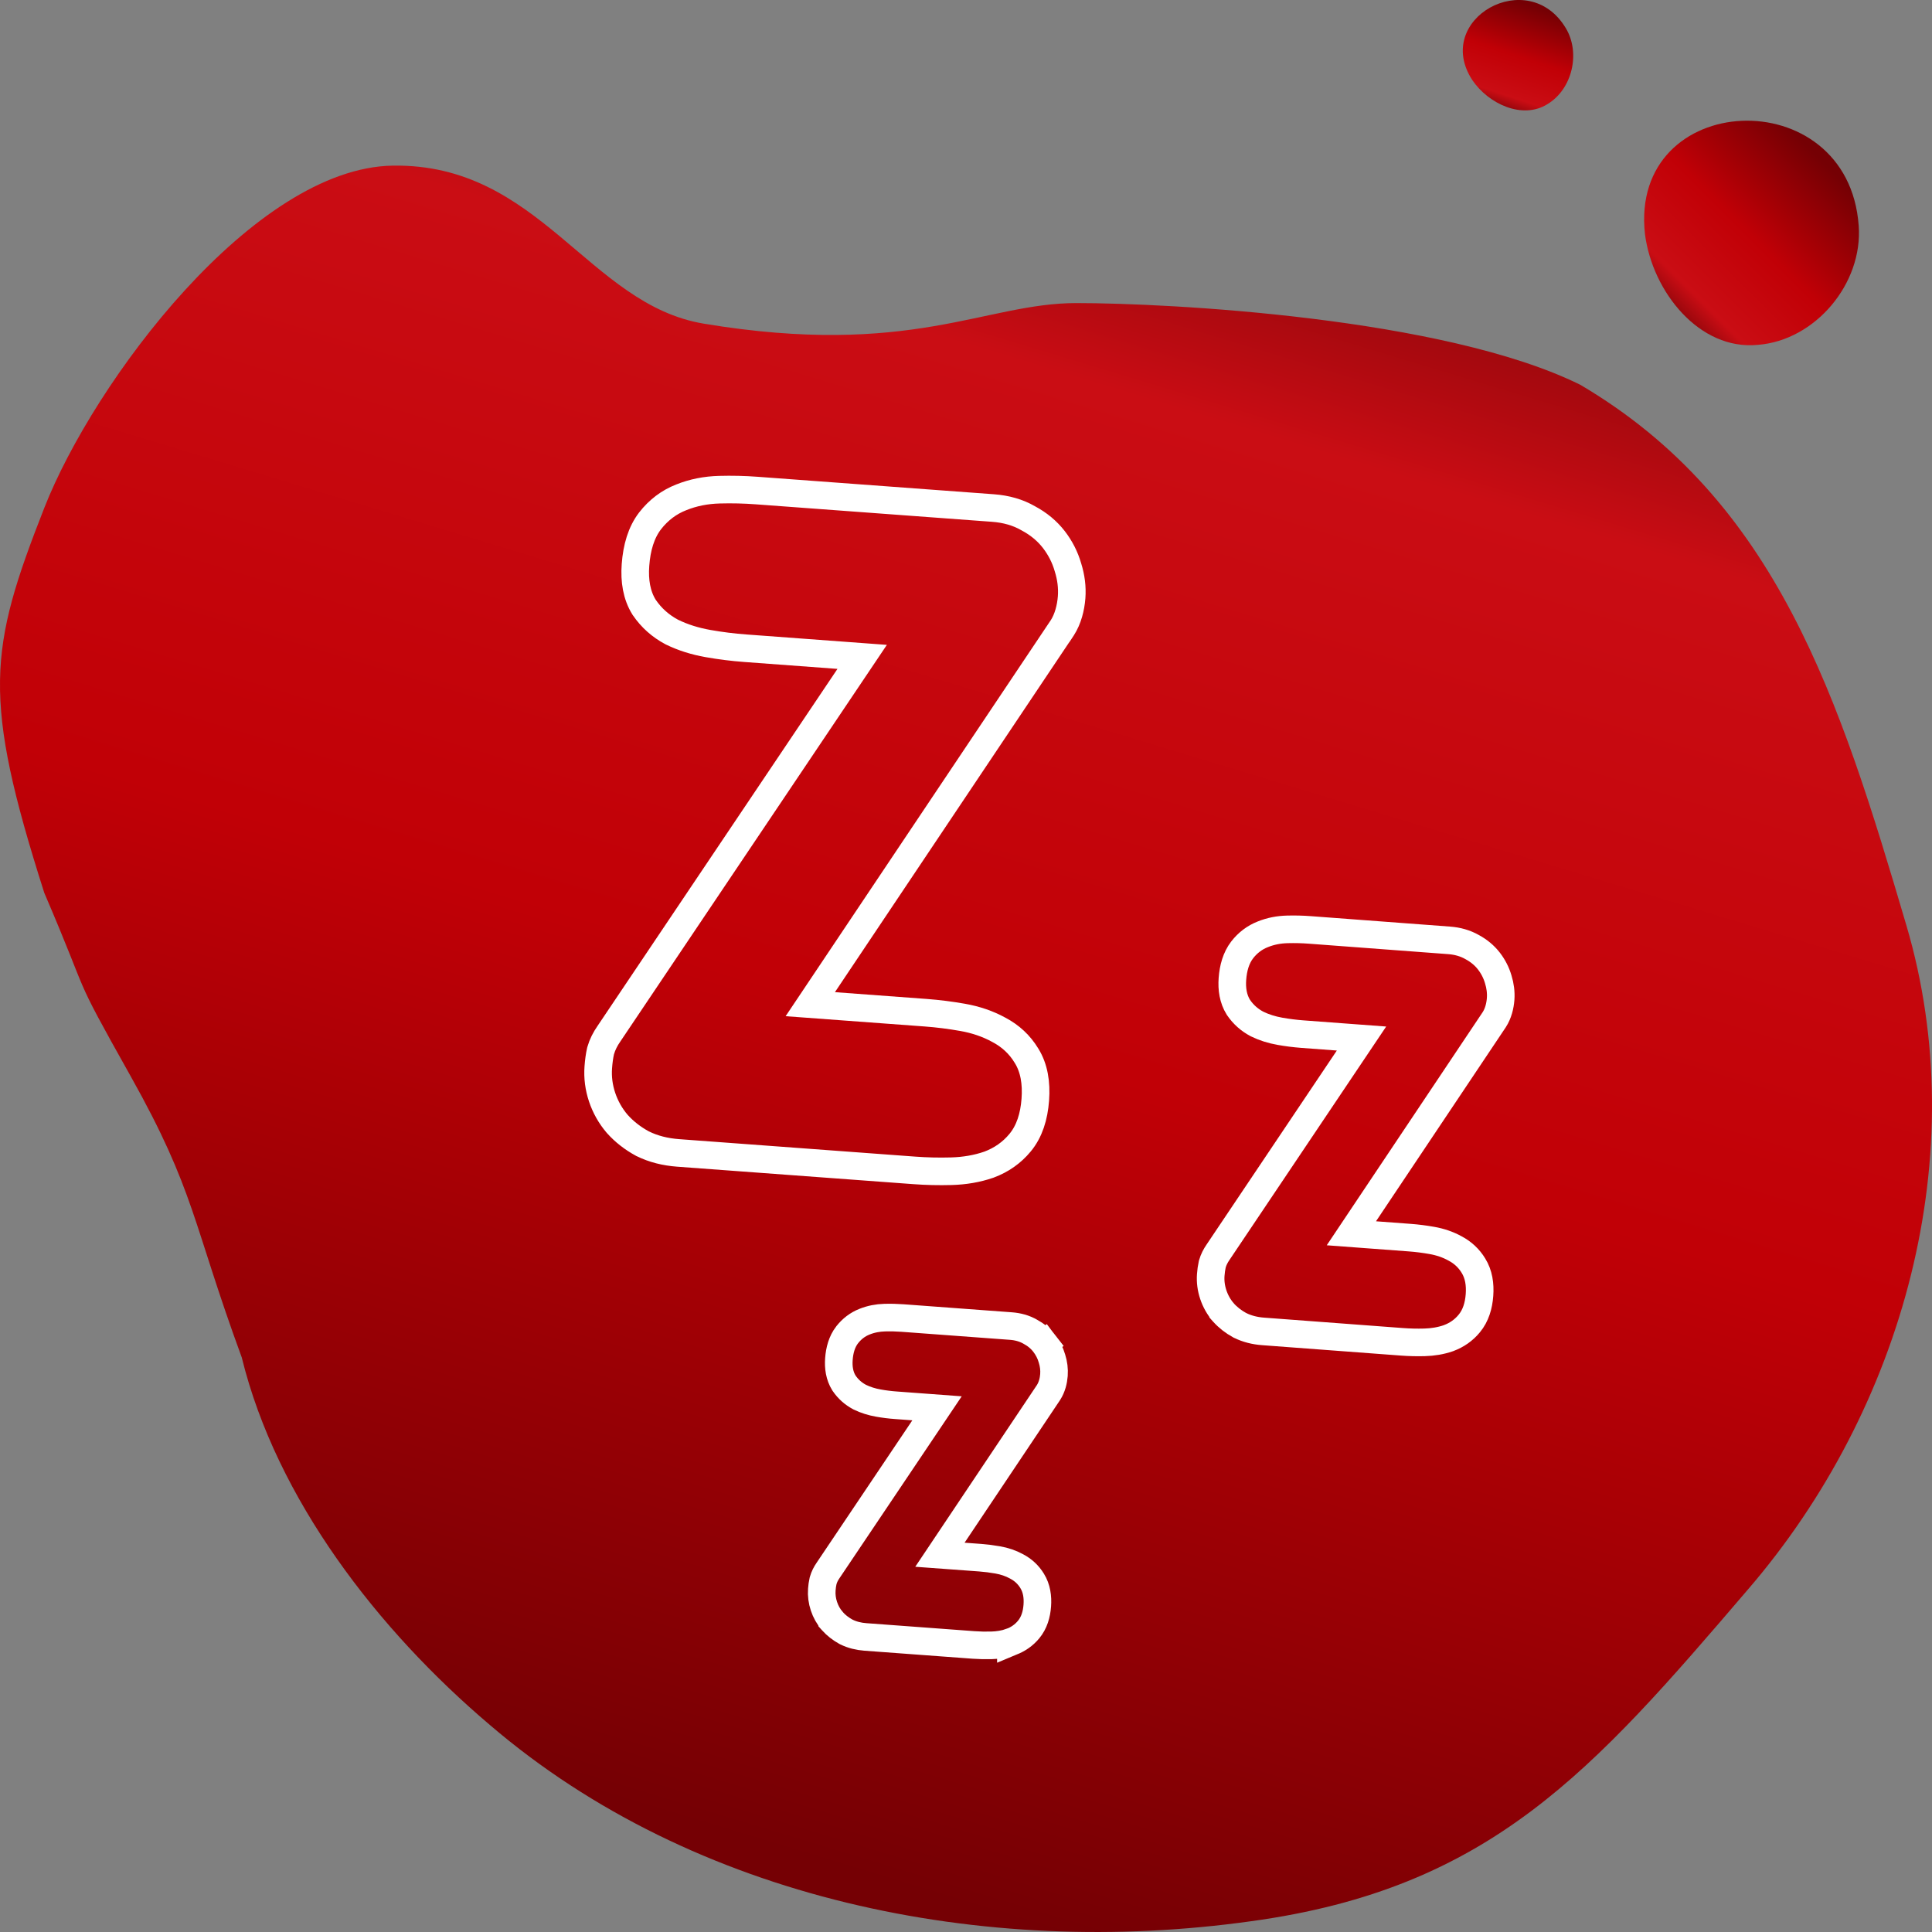
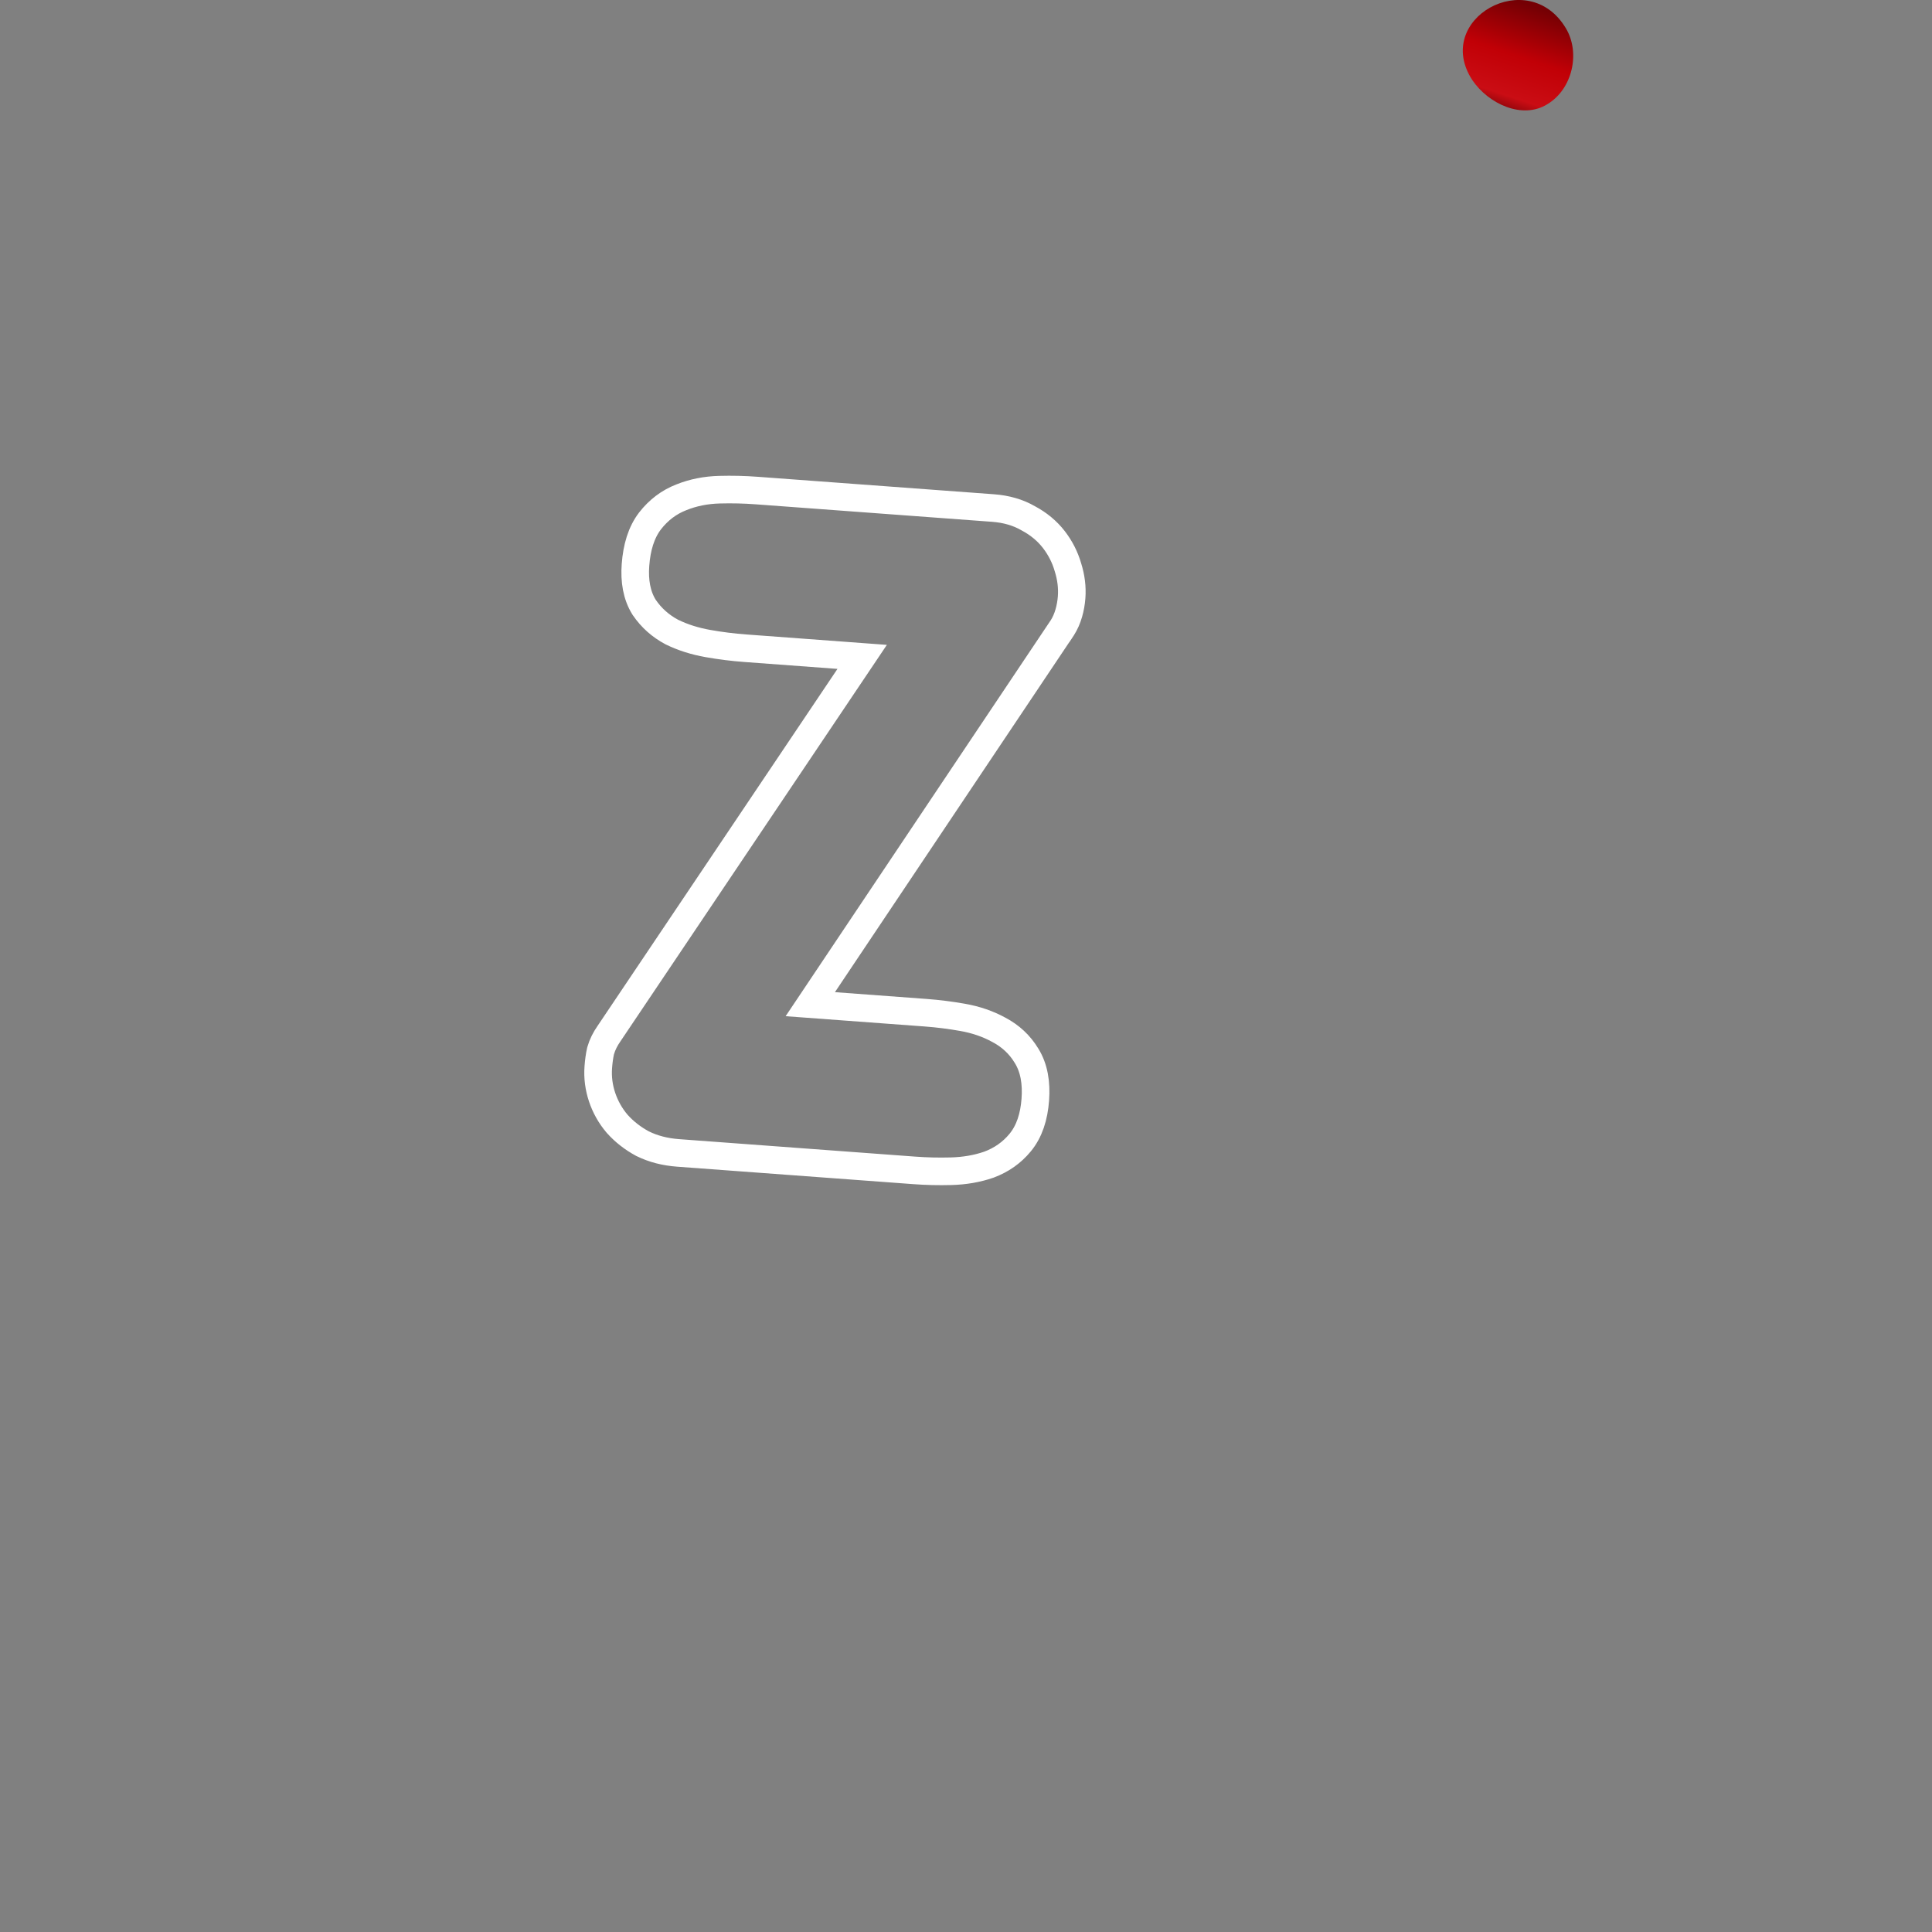
<svg xmlns="http://www.w3.org/2000/svg" fill="none" viewBox="0 0 70 70" height="70" width="70">
  <rect x="0" y="0" width="70" height="70" fill="#808080" stroke="none" />
-   <path fill="url(#paint0_linear)" d="M1.603 18.406C3.408 13.807 9.195 6.083 14.23 6.001C19.56 5.919 21.317 11.032 25.5 11.727C33 12.973 35.68 10.981 39 10.981C42.32 10.981 52.309 11.496 57.256 13.941C64.385 18.14 66.64 25.281 69.074 33.535C71.508 41.788 68.99 51.027 63.325 57.597C57.702 64.168 54.015 68.42 45.328 69.61C35.635 70.966 25.145 68.83 17.759 62.507C13.689 59.057 10.018 54.314 8.759 49.181C6.97 44.309 7.075 43.167 4.734 38.993C2.497 35.007 3.37 36.462 1.604 32.349C-0.655 25.262 -0.411 23.538 1.603 18.406Z" />
-   <path stroke="white" d="M32.469 50.916L33.95 51.026L30 56.904C29.926 57.011 29.865 57.129 29.827 57.26L29.823 57.273L29.82 57.287C29.797 57.384 29.784 57.488 29.776 57.595C29.761 57.8 29.788 58.002 29.853 58.197C29.918 58.393 30.018 58.571 30.152 58.728L30.152 58.729L30.16 58.738C30.298 58.892 30.463 59.019 30.648 59.121L30.657 59.126L30.666 59.13C30.878 59.235 31.109 59.291 31.352 59.309L35.279 59.6C35.491 59.615 35.705 59.62 35.922 59.614C36.167 59.608 36.404 59.568 36.627 59.491L36.627 59.492L36.639 59.487C36.886 59.394 37.1 59.246 37.269 59.041C37.472 58.797 37.56 58.489 37.583 58.173C37.606 57.864 37.564 57.549 37.397 57.28C37.26 57.054 37.069 56.878 36.835 56.755C36.625 56.639 36.395 56.562 36.151 56.519C35.937 56.481 35.725 56.454 35.513 56.438L34.055 56.331L37.984 50.462L37.984 50.462L37.99 50.453C38.053 50.354 38.098 50.248 38.13 50.139C38.16 50.035 38.179 49.928 38.187 49.819C38.202 49.617 38.176 49.417 38.115 49.223C38.057 49.023 37.963 48.84 37.836 48.675L37.441 48.979L37.836 48.675C37.699 48.498 37.527 48.357 37.329 48.251C37.116 48.128 36.879 48.065 36.63 48.046L32.703 47.755C32.487 47.739 32.27 47.734 32.053 47.74C31.799 47.747 31.556 47.794 31.326 47.886C31.073 47.985 30.862 48.148 30.695 48.362L30.695 48.362L30.692 48.365C30.501 48.614 30.418 48.924 30.395 49.242C30.373 49.541 30.414 49.845 30.577 50.107L30.583 50.116L30.589 50.124C30.731 50.332 30.917 50.496 31.139 50.615L31.148 50.62L31.156 50.624C31.362 50.724 31.586 50.794 31.824 50.836C32.038 50.874 32.253 50.901 32.469 50.916Z" />
  <path stroke="white" d="M33.546 36.693L29.358 36.383L38.482 22.756L38.483 22.756L38.489 22.747C38.592 22.585 38.669 22.407 38.724 22.216C38.778 22.03 38.812 21.837 38.827 21.639C38.854 21.276 38.807 20.914 38.694 20.555C38.589 20.19 38.418 19.854 38.183 19.549C37.938 19.233 37.627 18.977 37.259 18.781C36.882 18.562 36.451 18.442 35.98 18.407L27.423 17.774C26.972 17.74 26.52 17.73 26.066 17.742C25.576 17.755 25.114 17.846 24.684 18.019C24.236 18.193 23.859 18.481 23.555 18.87L23.555 18.87L23.553 18.873C23.231 19.292 23.071 19.841 23.025 20.469C22.982 21.041 23.067 21.567 23.335 21.998L23.341 22.007L23.347 22.015C23.601 22.387 23.933 22.682 24.337 22.898L24.346 22.902L24.354 22.906C24.748 23.098 25.182 23.234 25.653 23.317C26.1 23.396 26.549 23.453 27 23.486L31.238 23.8L22.064 37.452C21.93 37.644 21.827 37.846 21.766 38.058L21.762 38.072L21.758 38.086C21.719 38.259 21.693 38.455 21.677 38.669C21.65 39.035 21.697 39.397 21.815 39.751C21.934 40.106 22.115 40.428 22.357 40.713L22.357 40.713L22.365 40.722C22.618 41.005 22.922 41.241 23.271 41.432L23.28 41.437L23.29 41.441C23.672 41.63 24.1 41.737 24.566 41.772L33.123 42.405C33.563 42.438 34.01 42.448 34.464 42.436C34.946 42.423 35.4 42.346 35.823 42.2L35.823 42.2L35.835 42.196C36.283 42.028 36.662 41.763 36.96 41.401C37.299 40.993 37.466 40.454 37.511 39.842C37.556 39.241 37.47 38.693 37.191 38.248C36.949 37.847 36.612 37.534 36.191 37.313C35.793 37.094 35.354 36.945 34.877 36.861C34.43 36.782 33.986 36.726 33.546 36.693Z" />
-   <path stroke="white" d="M47.186 37.468L49.33 37.628L44.131 45.372C44.043 45.499 43.971 45.638 43.928 45.788L43.924 45.802L43.921 45.816C43.895 45.931 43.878 46.057 43.868 46.19C43.85 46.434 43.882 46.674 43.96 46.907C44.039 47.142 44.158 47.355 44.318 47.542L44.318 47.543L44.326 47.552C44.492 47.737 44.691 47.891 44.915 48.014L44.924 48.019L44.934 48.023C45.186 48.148 45.465 48.217 45.761 48.239L50.802 48.617C51.068 48.637 51.338 48.643 51.612 48.636C51.914 48.628 52.203 48.58 52.474 48.487L52.474 48.487L52.486 48.482C52.782 48.372 53.035 48.196 53.234 47.953C53.47 47.669 53.577 47.306 53.605 46.919C53.633 46.54 53.58 46.169 53.386 45.858C53.223 45.589 52.997 45.379 52.718 45.233C52.463 45.092 52.182 44.997 51.882 44.944C51.613 44.896 51.344 44.862 51.078 44.842L48.963 44.684L54.134 36.953L54.134 36.953L54.14 36.944C54.213 36.83 54.266 36.706 54.303 36.578C54.339 36.454 54.361 36.326 54.371 36.196C54.388 35.955 54.357 35.716 54.284 35.483C54.214 35.243 54.101 35.023 53.948 34.824C53.785 34.613 53.58 34.445 53.341 34.316C53.088 34.171 52.804 34.093 52.502 34.071L47.462 33.693C47.19 33.672 46.916 33.666 46.642 33.673C46.332 33.681 46.036 33.738 45.758 33.85C45.458 33.966 45.207 34.159 45.007 34.415L45.007 34.415L45.005 34.418C44.783 34.708 44.682 35.075 44.653 35.468C44.626 35.833 44.679 36.19 44.867 36.493L44.873 36.502L44.879 36.51C45.048 36.758 45.27 36.954 45.535 37.096L45.544 37.1L45.552 37.105C45.804 37.227 46.078 37.313 46.372 37.365C46.642 37.413 46.913 37.447 47.186 37.468Z" />
  <path fill="url(#paint1_linear)" d="M56.734 1.024C57.273 1.923 56.965 3.234 56.067 3.773C55.169 4.339 53.932 3.771 53.342 2.898C51.905 0.688 55.374 -1.263 56.734 1.024Z" />
-   <path fill="url(#paint2_linear)" d="M67.344 8.177C67.501 10.268 65.776 12.335 63.687 12.495C61.575 12.7 59.873 10.578 59.601 8.487C59.013 3.248 66.963 2.87 67.344 8.177Z" />
  <defs>
    <linearGradient gradientUnits="userSpaceOnUse" y2="65.584" x2="23.471" y1="-0.77" x1="43.584" id="paint0_linear">
      <stop stop-color="#590003" />
      <stop stop-color="#CA0D14" offset="0.219" />
      <stop stop-color="#C10006" offset="0.562" />
      <stop stop-color="#750004" offset="1" />
    </linearGradient>
    <linearGradient gradientUnits="userSpaceOnUse" y2="0.343" x2="55.862" y1="4.423" x1="54.51" id="paint1_linear">
      <stop stop-color="#590003" />
      <stop stop-color="#CA0D14" offset="0.219" />
      <stop stop-color="#C10006" offset="0.562" />
      <stop stop-color="#750004" offset="1" />
    </linearGradient>
    <linearGradient gradientUnits="userSpaceOnUse" y2="6.179" x2="66.396" y1="12.26" x1="60.32" id="paint2_linear">
      <stop stop-color="#590003" />
      <stop stop-color="#CA0D14" offset="0.219" />
      <stop stop-color="#C10006" offset="0.562" />
      <stop stop-color="#750004" offset="1" />
    </linearGradient>
  </defs>
</svg>